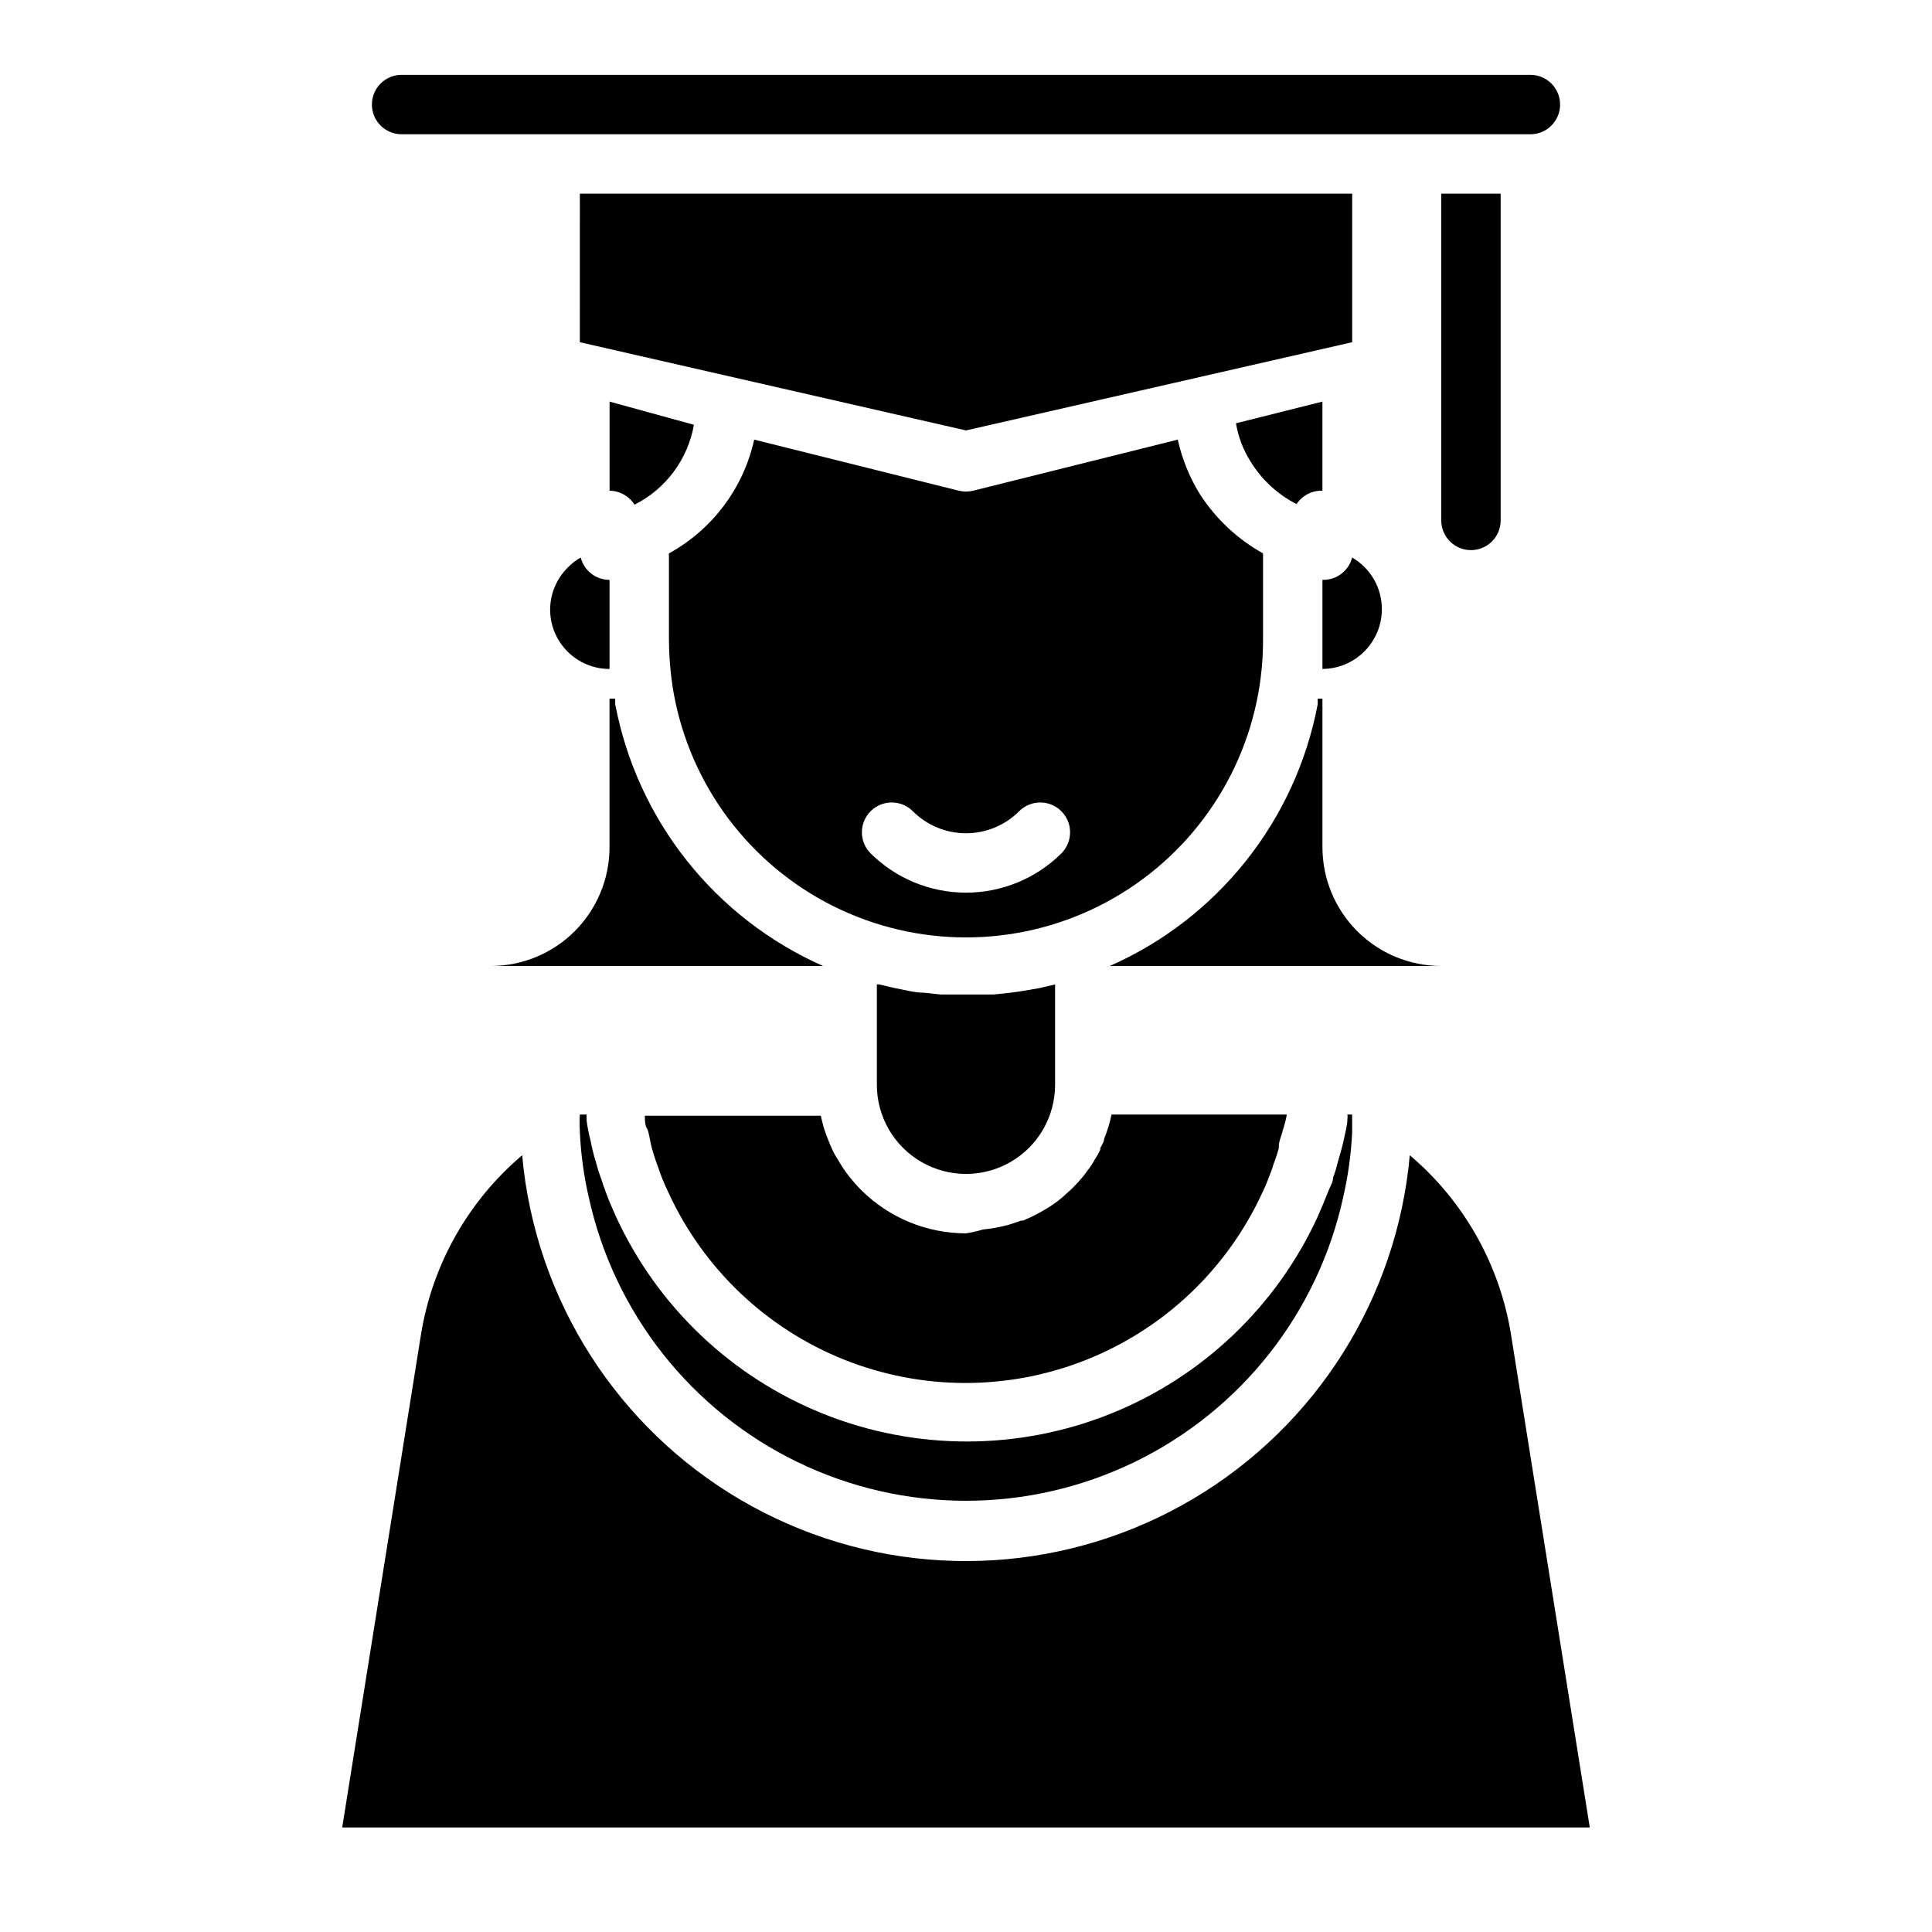
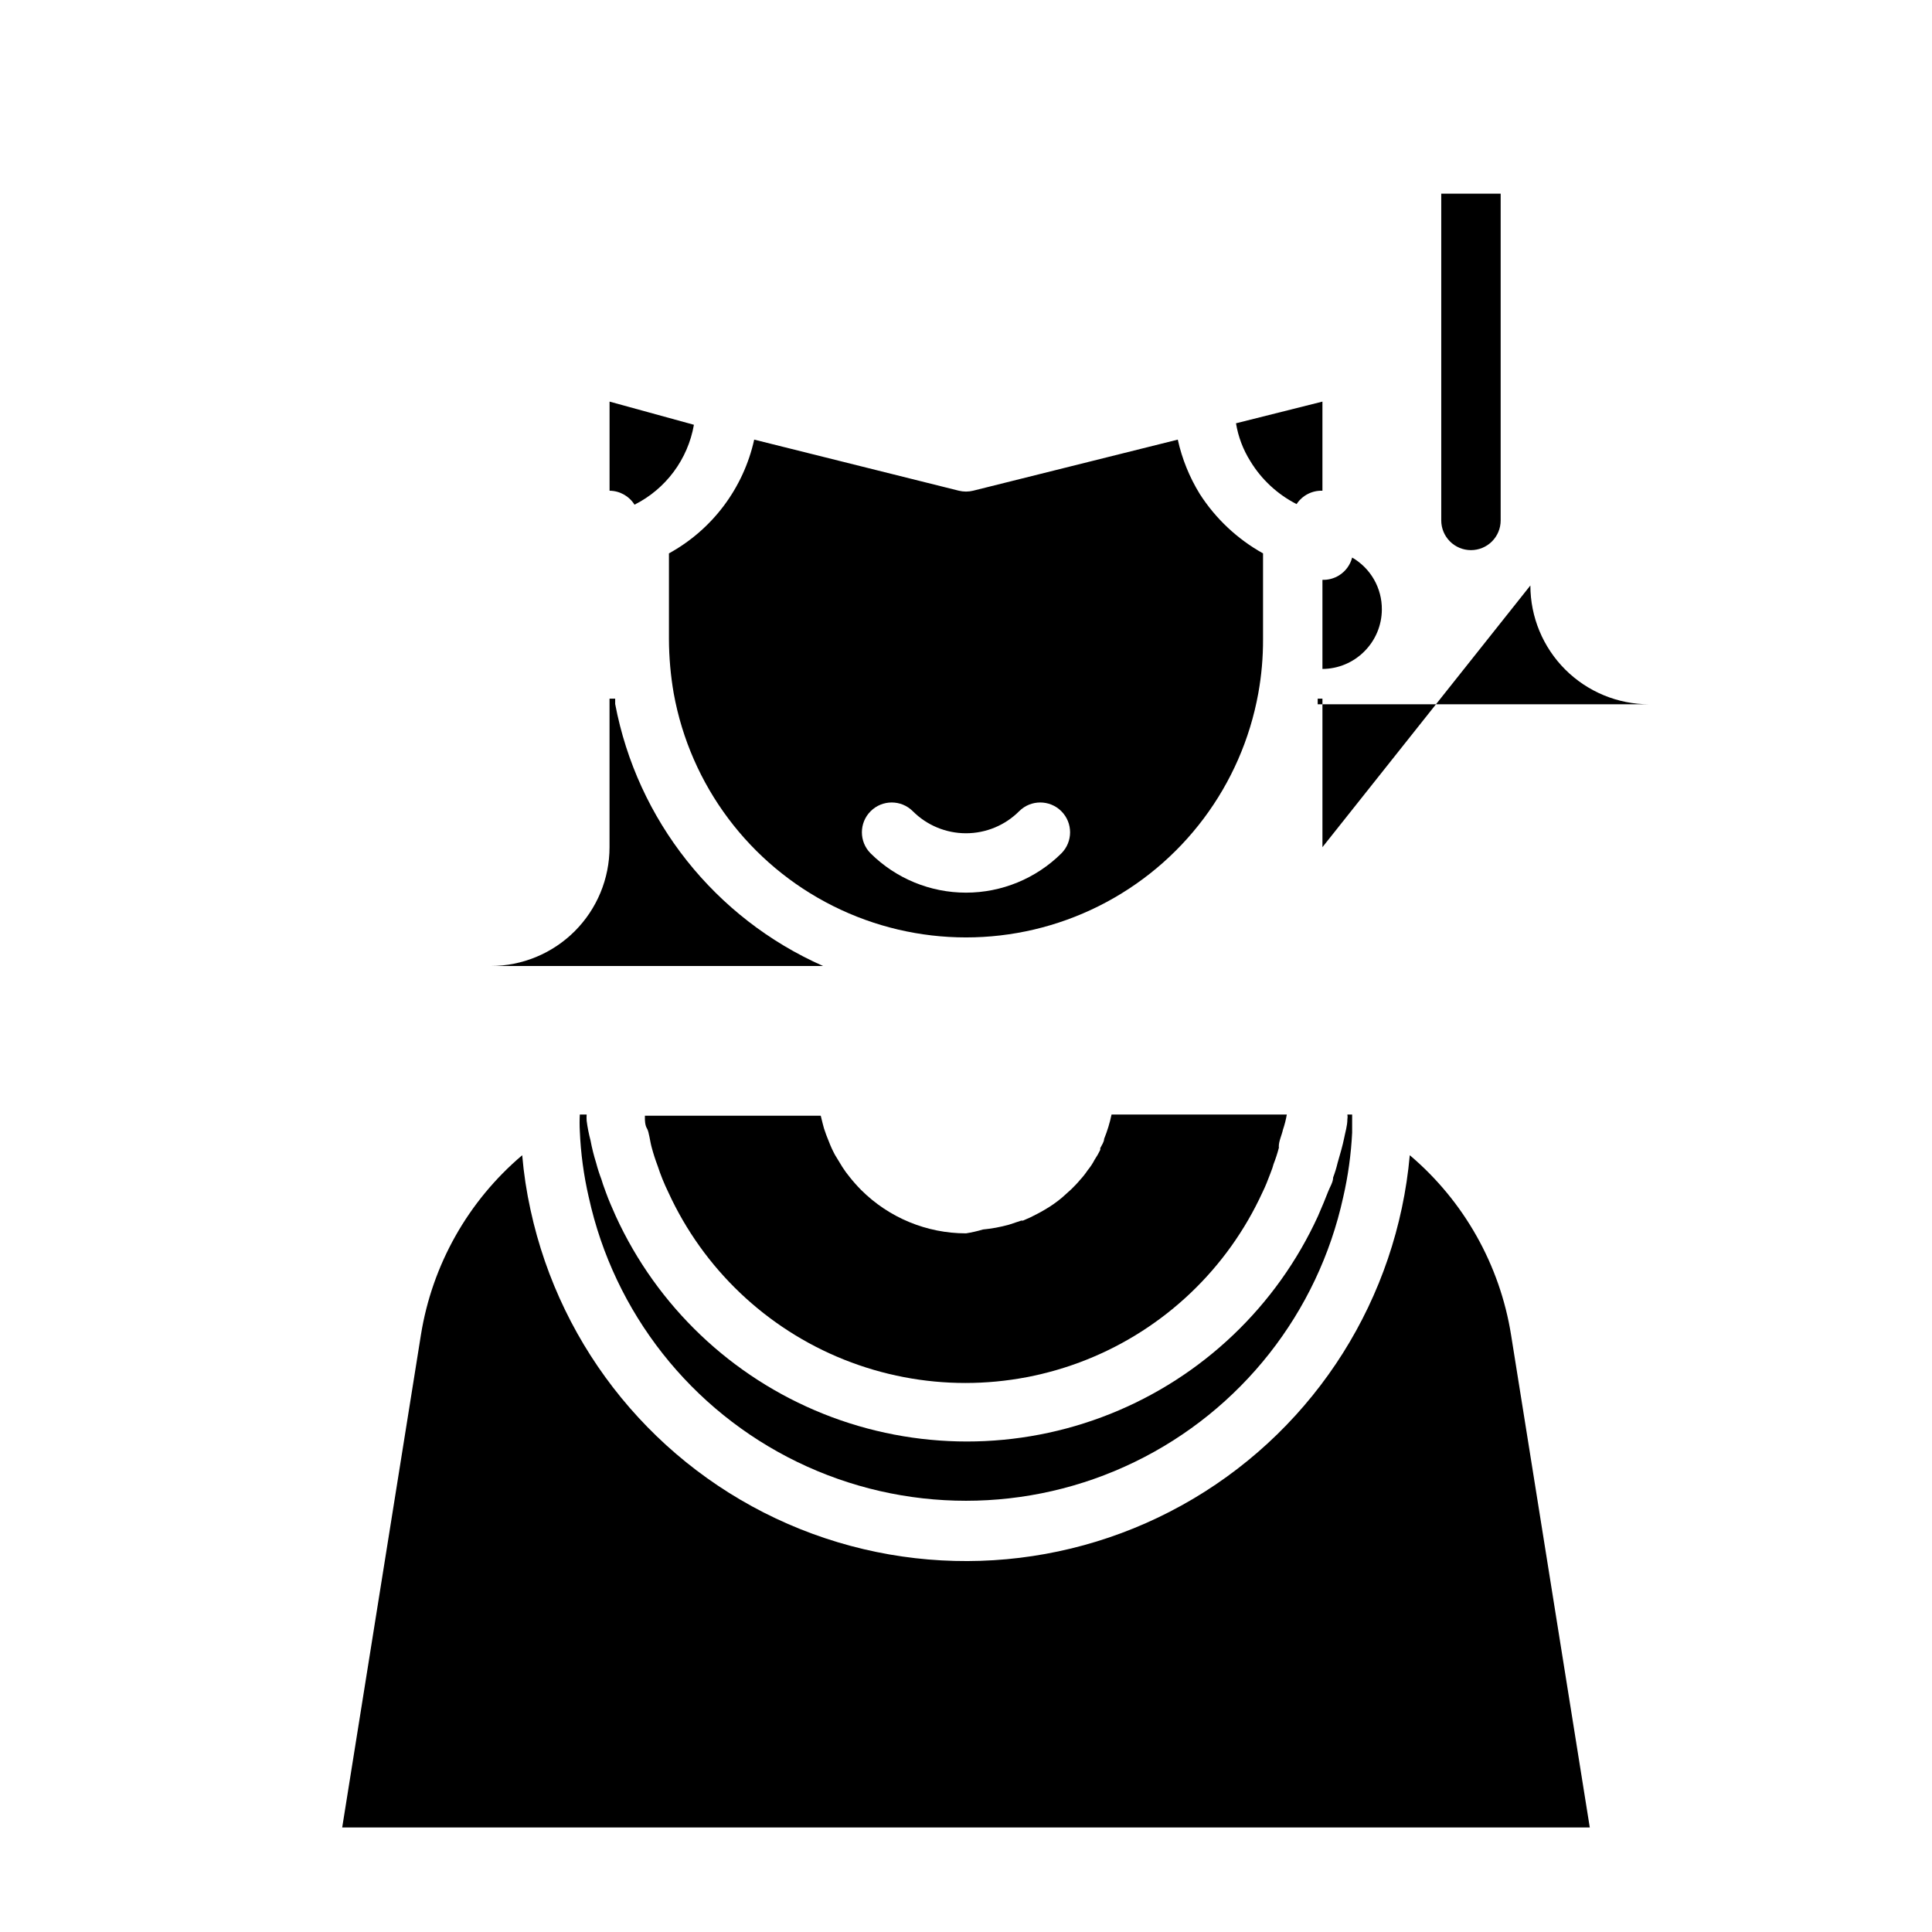
<svg xmlns="http://www.w3.org/2000/svg" fill="#000000" width="800px" height="800px" version="1.1" viewBox="144 144 512 512">
  <g>
    <path d="m362.13 400c-28.664-12.68-49.266-38.637-55.102-69.434v-1.418h-1.496v39.363c0 8.352-3.32 16.359-9.223 22.266-5.906 5.902-13.914 9.223-22.266 9.223z" />
-     <path d="m494.46 368.51v-39.363h-1.258v1.496c-5.836 30.777-26.441 56.715-55.105 69.355h87.852c-8.348 0-16.359-3.32-22.266-9.223-5.902-5.906-9.223-13.914-9.223-22.266z" />
+     <path d="m494.46 368.51v-39.363h-1.258v1.496h87.852c-8.348 0-16.359-3.32-22.266-9.223-5.902-5.906-9.223-13.914-9.223-22.266z" />
    <path d="m544.45 497.77c-2.969-18.574-12.492-35.469-26.844-47.625-3.383 37.805-24.734 71.68-57.383 91.039-32.648 19.363-72.613 21.848-107.41 6.68s-60.18-46.141-68.219-83.234c-1.051-4.773-1.789-9.613-2.203-14.484-14.352 12.156-23.871 29.051-26.844 47.625l-20.859 130.52h330.62z" />
-     <path d="m250.43 179.58h299.14c4.348 0 7.871-3.523 7.871-7.871 0-4.348-3.523-7.875-7.871-7.875h-299.14c-4.348 0-7.871 3.527-7.871 7.875 0 4.348 3.523 7.871 7.871 7.871z" />
-     <path d="m297.66 234.69 102.34 23.379 102.34-23.379v-39.363h-204.67z" />
    <path d="m533.82 289.79c2.086 0 4.09-0.828 5.566-2.305s2.305-3.477 2.305-5.566v-86.594h-15.746v86.594c0 2.09 0.832 4.09 2.309 5.566 1.477 1.477 3.477 2.305 5.566 2.305z" />
    <path d="m477.46 327.73c0.855-4.727 1.277-9.523 1.258-14.328v-22.75c-6.801-3.785-12.562-9.195-16.766-15.746-2.734-4.441-4.707-9.309-5.828-14.402l-54.238 13.539c-1.238 0.305-2.535 0.305-3.777 0l-54.238-13.539c-2.84 12.832-11.074 23.82-22.594 30.148v22.75c0.02 4.801 0.441 9.594 1.262 14.328 4.414 24.395 20.066 45.281 42.238 56.375s48.273 11.094 70.441 0c22.172-11.094 37.824-31.98 42.242-56.375zm-52.191 42.43c-6.723 6.664-15.805 10.402-25.27 10.402s-18.547-3.738-25.27-10.402c-3.09-3.086-3.09-8.094 0-11.18 3.086-3.086 8.09-3.086 11.176 0 3.738 3.742 8.805 5.844 14.094 5.844 5.285 0 10.355-2.102 14.09-5.844 3.086-3.086 8.09-3.086 11.18 0 3.086 3.086 3.086 8.094 0 11.18z" />
    <path d="m305.54 250.43v23.617c2.691 0.02 5.184 1.418 6.613 3.699 8.301-4.172 14.141-12.023 15.742-21.176z" />
-     <path d="m289.79 305.54c0 4.176 1.66 8.18 4.613 11.133s6.957 4.609 11.133 4.609v-7.871-15.742c-1.477 0.004-2.922-0.406-4.172-1.184-1.719-1.07-2.961-2.762-3.465-4.723-1.285 0.707-2.457 1.609-3.465 2.676-2.957 2.941-4.625 6.934-4.644 11.102z" />
    <path d="m505.56 316.63c2.957-2.938 4.625-6.93 4.644-11.098 0.023-2.789-0.691-5.531-2.074-7.953-1.383-2.422-3.383-4.43-5.797-5.824-0.504 1.961-1.746 3.652-3.465 4.723-1.32 0.82-2.856 1.23-4.41 1.184v15.742 7.871c4.172-0.016 8.164-1.688 11.102-4.644z" />
    <path d="m487.61 277.59c1.508-2.297 4.106-3.637 6.848-3.543v-23.617l-22.906 5.746c0.582 3.551 1.867 6.949 3.777 10 2.949 4.875 7.203 8.828 12.281 11.414z" />
-     <path d="m423.61 431.49v-26.609l-4.016 0.945c-2.598 0.473-5.195 0.945-7.871 1.258l-4.41 0.473h-0.789-6.219-6.219-0.789l-4.41-0.473c-2.598 0-5.195-0.789-7.871-1.258l-4.016-0.945h-0.621v26.609c0 8.434 4.5 16.23 11.809 20.449 7.305 4.219 16.309 4.219 23.613 0 7.309-4.219 11.809-12.016 11.809-20.449z" />
    <path d="m300.02 461.24c6.699 30.641 27.078 56.516 55.293 70.207 28.215 13.695 61.148 13.695 89.363 0 28.219-13.691 48.594-39.566 55.293-70.207 1.289-5.613 2.082-11.328 2.363-17.082v-4.801h-1.262c0.078 0.414 0.078 0.844 0 1.258 0 1.73-0.551 3.387-0.867 5.039-0.316 1.652-1.102 4.41-1.73 6.535-0.309 1.309-0.703 2.598-1.18 3.856 0 1.258-0.867 2.519-1.34 3.777-0.473 1.258-1.73 4.328-2.676 6.453v0.004c-10.938 23.891-30.645 42.656-55.043 52.414-24.395 9.758-51.609 9.758-76.008 0-24.395-9.758-44.105-28.523-55.043-52.414-0.945-2.125-1.891-4.25-2.676-6.453-0.789-2.203-0.789-2.125-1.102-3.227v-0.004c-0.555-1.441-1.027-2.914-1.418-4.406-0.617-1.965-1.117-3.961-1.496-5.984-0.453-1.707-0.797-3.441-1.023-5.195-0.039-0.551-0.039-1.102 0-1.652h-1.809c-0.082 1.469-0.082 2.938 0 4.406 0.246 5.887 1.035 11.738 2.359 17.477z" />
    <path d="m363.63 446.45c-0.473-1.102-0.867-2.203-1.258-3.387-0.395-1.18 0 0 0 0s-0.629-2.281-0.867-3.387h-46.602v0.789c0 0.234 0 1.73 0.551 2.598 0.551 0.867 0.789 3.387 1.258 5.039 0.441 1.652 0.969 3.281 1.574 4.879 0.781 2.398 1.73 4.738 2.836 7.008 9.258 20.203 25.934 36.078 46.57 44.328 20.641 8.25 43.66 8.25 64.297 0 20.641-8.25 37.312-24.125 46.574-44.328 0.789-1.574 1.418-3.227 2.047-4.879 0.629-1.652 0.629-1.652 0.867-2.519l-0.004-0.004c0.555-1.414 1.027-2.859 1.418-4.328 0.043-0.129 0.043-0.266 0-0.395 0-1.496 0.789-2.992 1.102-4.488v0.004c0.449-1.309 0.789-2.652 1.023-4.016h-46.445c-0.461 2.203-1.121 4.363-1.969 6.453 0 0.789-0.629 1.652-1.023 2.441-0.395 0.789 0 0 0 0v0.473c-0.434 0.902-0.934 1.77-1.492 2.598-0.504 0.98-1.109 1.906-1.812 2.754-0.613 0.918-1.297 1.789-2.047 2.598-0.707 0.867-1.496 1.652-2.281 2.441l-2.441 2.203c-1.469 1.246-3.051 2.352-4.723 3.309-1.18 0.707-2.441 1.34-3.699 1.969l-1.969 0.867h-0.473l-1.418 0.473-1.891 0.629 0.004-0.004c-2.242 0.621-4.535 1.043-6.852 1.262-1.469 0.441-2.969 0.781-4.484 1.023-10.422-0.004-20.414-4.137-27.789-11.492-1.086-1.098-2.113-2.254-3.07-3.465-0.68-0.828-1.312-1.695-1.891-2.598l-1.969-3.227c-0.633-1.168-1.184-2.379-1.652-3.621z" />
  </g>
</svg>